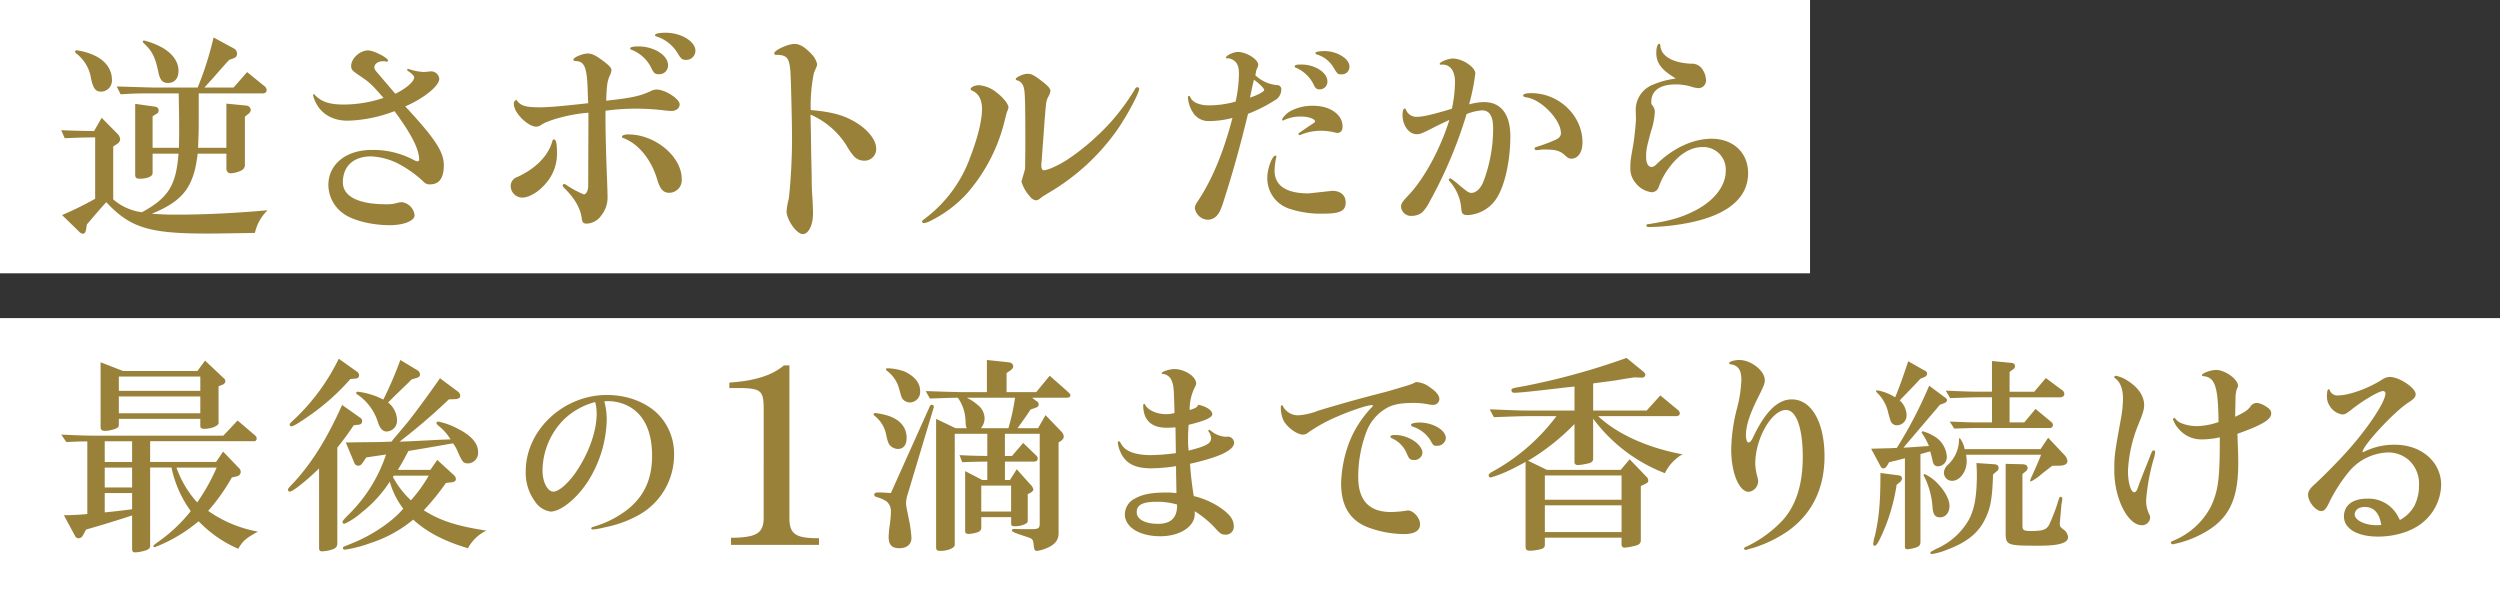
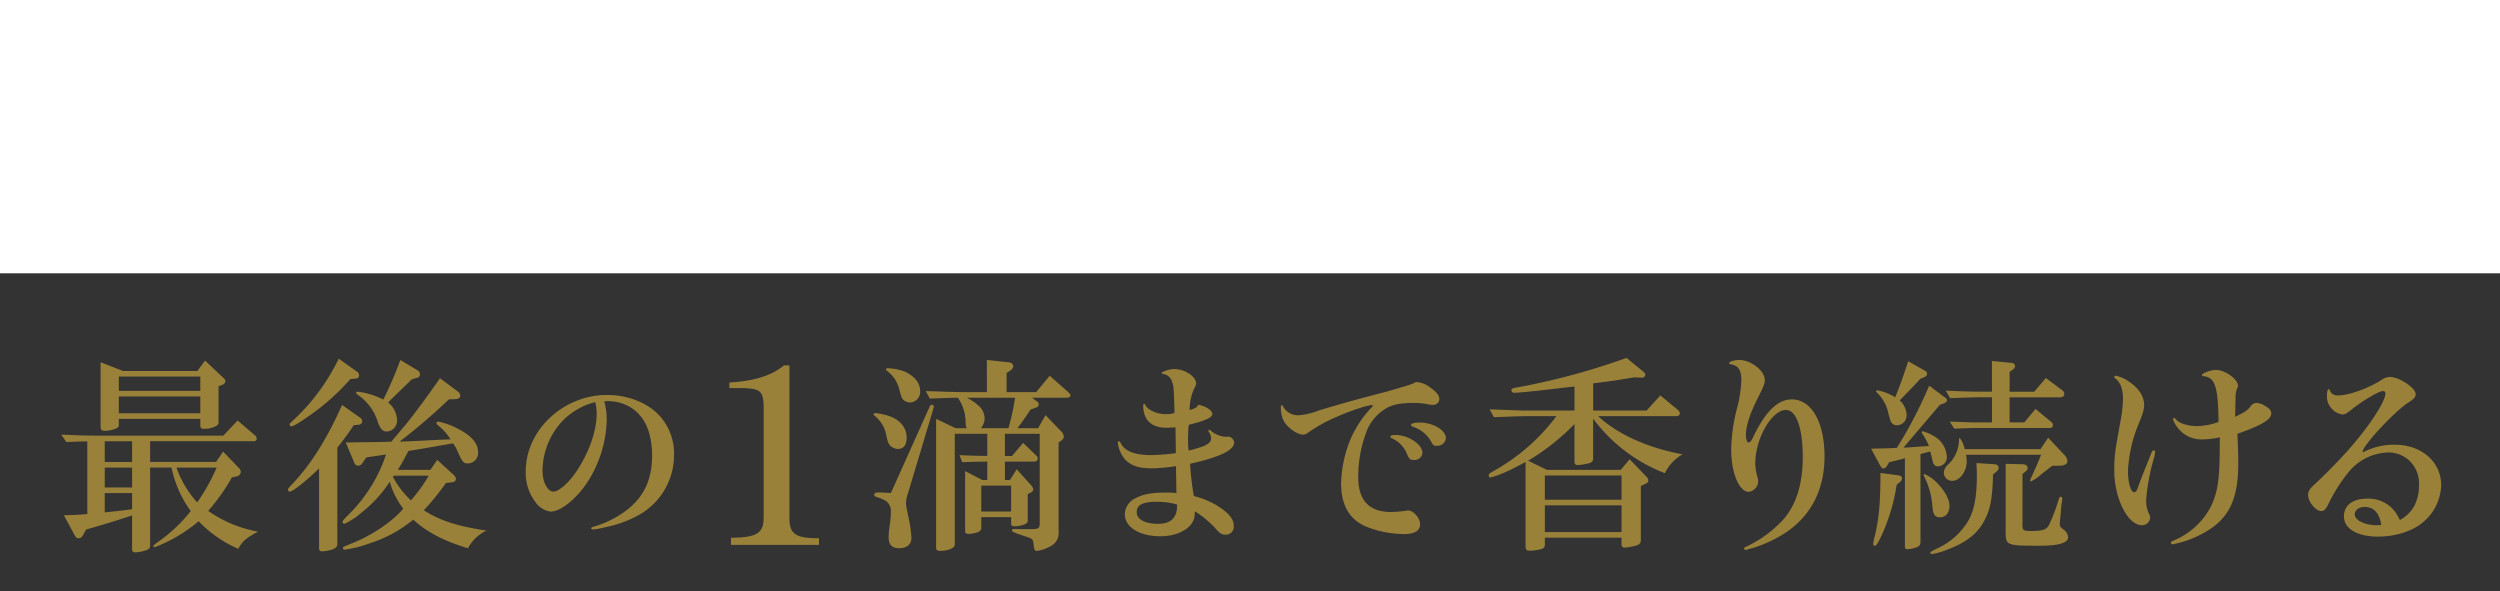
<svg xmlns="http://www.w3.org/2000/svg" width="558" height="132">
  <rect width="100%" height="100%" fill="#333333" stroke="none" />
  <defs>
    <clipPath id="a">
-       <path fill="#9a813a" d="M0 0h376.52v44.945H0z" />
-     </clipPath>
+       </clipPath>
    <clipPath id="b">
      <path fill="#9a813a" d="M0 0h531.213v43.773H0z" />
    </clipPath>
  </defs>
-   <path fill="#fff" d="M0 0h404v61H0zM0 71h558v61H0z" />
+   <path fill="#fff" d="M0 0h404v61H0zh558v61H0z" />
  <g transform="translate(13.66 7.305)" clip-path="url(#a)" fill="#9a813a">
    <path d="M.195 40.697a73.019 73.019 0 0 0 7.385-3.644v-13.7c-3.062.048-3.547.048-6.8.194L0 21.752c3.693.146 4.227.146 7.336.194l1.7-2.963 3.45 3.5a2.027 2.027 0 0 1 .679 1.311 1.314 1.314 0 0 1-.534.923l-1.021.68v11.8a12.1 12.1 0 0 0 6.413 2.866c5.877-3.204 7.627-5.972 8.161-13.066H20.4v4.324c0 .777-1.167 1.263-2.916 1.263-.728 0-.971-.243-.971-.972V15.873l4.469.632a.842.842 0 0 1 .292 1.6l-.874.535v7.047h5.877c.048-2.721.048-2.769.048-4.227 0-1.8 0-2.234-.1-7.917H20.84c-3.594 0-4.08 0-7.578.194l-.875-1.748 4.613.143c1.652.049 3.061.1 3.838.1h9.622a72.4 72.4 0 0 0 3.546-11.175l4.663 2.526a1.335 1.335 0 0 1 .583 1.068 1.053 1.053 0 0 1-.68 1.021L37.5 6.06c-.58.637-.774.827-1.5 1.652-.826.922-1.652 1.9-2.526 2.866-.195.195-.729.778-1.506 1.652h6.509l3.012-3.449 3.838 3.109a1.239 1.239 0 0 1 .535.922c0 .437-.34.729-.874.729H30.7v6.46c0 1.652-.048 3.012-.146 5.684h6.316v-9.86l4.469.437a1.043 1.043 0 0 1 .972.972 1.16 1.16 0 0 1-.535.874l-.776.631V29.33a1.365 1.365 0 0 1-.778 1.408 6.265 6.265 0 0 1-2.235.632.986.986 0 0 1-1.115-1.073v-3.3H30.46c-.874 7.481-3.256 10.542-10.25 13.408 2.331.146 3.206.195 5.587.195 6.364 0 13.067-.341 20.258-.972a10.151 10.151 0 0 0-2.818 5.051l-2.672.049c-6.46.1-6.46.1-7.918.1-13.019 0-17.2-1.264-22.59-7-.874.923-2.283 2.574-4.323 4.955l-.146.923c-.1.777-.34 1.166-.777 1.166a1.51 1.51 0 0 1-.827-.486ZM7.239 4.992c2.574 1.117 4.081 3.157 4.081 5.441a2.478 2.478 0 0 1-2.38 2.72c-1.263 0-1.8-.68-2.283-2.964A8.689 8.689 0 0 0 3.45 4.697a.611.611 0 0 1-.341-.486c0-.146.1-.291.341-.291a13.85 13.85 0 0 1 3.789 1.072M22.59 3.34c2.332 1.361 3.594 3.158 3.594 5.2 0 1.651-.874 2.672-2.38 2.672-1.166 0-1.8-.68-2.137-2.526-.632-2.966-1.267-4.423-2.817-5.929-.584-.583-.632-.631-.632-.778a.273.273 0 0 1 .291-.242 17.167 17.167 0 0 1 4.081 1.6M71.848 6.359c-1.112 0-1.944.6-1.944 1.341 0 .371.186.694.648 1.2 1.619 1.9 2.36 2.777 4.026 4.72 2.451-1.2 4.211-2.73 4.211-3.7 0-.231-.464-.74-1.249-1.295-.231-.139-.325-.232-.325-.371a.2.2 0 0 1 .186-.185.353.353 0 0 1 .185.044 12.555 12.555 0 0 0 3.238.647c.185 0 .185 0 1.295-.092a1.6 1.6 0 0 1 .416-.046 1.827 1.827 0 0 1 1.851 1.67c0 1.573-3.423 4.349-7.589 6.154 6.618 7.126 8.608 10.134 8.608 13.1q0 4.3-3.054 4.3a1.8 1.8 0 0 1-1.574-.694 25.785 25.785 0 0 0-5.738-4.026 14.952 14.952 0 0 0-5.876-1.527c-3.934 0-6.294 2.221-6.294 5.784 0 3.146 3.471 4.9 9.578 4.9a7.62 7.62 0 0 0 2.452-.278 5.107 5.107 0 0 1 1.157-.185 3.293 3.293 0 0 1 2.822 2.915c0 1.249-2.406 2.221-5.553 2.221-3.747 0-7.68-.925-9.855-2.268a7.962 7.962 0 0 1-3.841-6.663c0-4.673 3.932-7.866 9.717-7.866a19.3 19.3 0 0 1 9.393 2.268 2.263 2.263 0 0 0 .788.278.341.341 0 0 0 .37-.371c0-2.313-1.712-5.691-5.506-10.827a31.439 31.439 0 0 1-10.412 2.128c-3.331 0-5.876-1.434-7.171-4.072a6.158 6.158 0 0 1-.6-1.666.207.207 0 0 1 .139-.185.256.256 0 0 1 .231.138c1.481 1.574 3.286 2.176 6.524 2.176a28.022 28.022 0 0 0 8.838-1.481c-2.592-2.961-3.1-3.471-5.321-4.951-1.713-1.157-1.9-1.389-1.9-2.176 0-1.666 1.942-3.471 3.795-3.471 1.248 0 4.442 1.667 4.442 2.268 0 .139-.14.232-.326.232a2.566 2.566 0 0 1-.462-.093ZM110.657 26.722a10.022 10.022 0 0 1-2.239 6.617c-1.679 2.087-3.868 3.46-5.549 3.46a2.62 2.62 0 0 1-2.544-2.543 2.1 2.1 0 0 1 1.425-2.036c4.174-1.884 7.024-4.785 7.889-8.094.1-.254.153-.305.357-.305.458 0 .661.865.661 2.9m7.024-8.857c-3.511.2-8.551 1.477-10.383 2.6a2.3 2.3 0 0 1-1.221.509c-1.934 0-5.039-3.105-5.039-5.039a.917.917 0 0 1 .559-.967c.865 1.323 2.036 1.679 5.142 1.679 2.086 0 4.937-.254 10.891-.916-.05-1.119-.1-2.036-.1-2.391-.153-5.549-.662-6.873-2.6-7.025-.459 0-.611-.1-.611-.305 0-.51 2.086-1.374 3.206-1.374.916 0 1.73.407 3.206 1.476 1.629 1.221 2.087 1.73 2.087 2.239a3.177 3.177 0 0 1-.306 1.068c-.61 1.323-.763 2.239-.865 5.753 5.6-.611 7.533-1.018 9.925-2.138a3.228 3.228 0 0 1 1.323-.357c1.883 0 5.142 2.086 5.142 3.309 0 .864-.765 1.476-1.832 1.476a14.652 14.652 0 0 1-1.782-.153 54.653 54.653 0 0 0-5.752-.357 49.563 49.563 0 0 0-7.176.459c-.051 2.952.1 9.62.355 15.779.052 1.475.1 2.9.1 3.715a6.416 6.416 0 0 1-1.425 3.919 4.157 4.157 0 0 1-3.155 1.782c-.814 0-1.018-.2-1.171-1.069-.254-2.29-1.577-4.582-3.868-6.821-.255-.254-.407-.457-.407-.61a.446.446 0 0 1 .305-.357c.153 0 .356.1.865.459a20.9 20.9 0 0 0 3.563 1.882c.509 0 .966-.865.966-1.882Zm20.816 14.763a2.815 2.815 0 0 1-2.8 3.1c-1.272 0-2.035-.814-2.646-2.9-1.272-4.377-4.072-7.889-7.33-9.213-.458-.152-.559-.254-.559-.406 0-.306.559-.509 1.424-.509 6.007 0 11.91 4.938 11.91 9.925m-3.053-25.4a1.939 1.939 0 0 1-1.986 2.04c-.916 0-1.171-.2-1.781-1.476a8.213 8.213 0 0 0-4.219-3.919c-.356-.1-.458-.2-.458-.358 0-.305.611-.457 1.883-.457 3.41 0 6.566 1.985 6.566 4.174m6.108-3.206a2.036 2.036 0 0 1-2.139 2.036c-.762 0-1.016-.2-1.677-1.221a8.536 8.536 0 0 0-4.633-3.92c-.458-.152-.56-.2-.56-.406 0-.307.967-.51 2.392-.51 3.41 0 6.617 1.934 6.617 4.021M167.505 31.813c0 1.781.051 3.461.1 4.072.154 2.086.2 3.817.2 4.479 0 2.6-1.017 4.581-2.29 4.581-1.374 0-3.613-3.206-3.613-5.09a15.18 15.18 0 0 1 .508-2.85 129.6 129.6 0 0 0 .712-13.54c0-3.41-.253-13.284-.355-14.709-.255-3.156-.763-3.817-3.208-3.817-.253 0-.406-.1-.406-.357 0-.661 3.055-2.086 4.53-2.086 1.12 0 2.241.661 3.664 2.137a4.845 4.845 0 0 1 1.375 2.341c0 .357-.051.458-.712 1.985a36.505 36.505 0 0 0-.714 8.3c4.785.407 7.585 1.17 10.384 2.951 2.545 1.629 4.225 3.817 4.225 5.65a2.593 2.593 0 0 1-2.7 2.7 3.073 3.073 0 0 1-2.341-1.069 14.3 14.3 0 0 1-1.627-2.392 17.937 17.937 0 0 0-7.992-6.821l.1 4.633.053 4.174ZM210.562 19.702a38.379 38.379 0 0 1-8.4 16.186 27.577 27.577 0 0 1-8.143 6.108 4.812 4.812 0 0 1-1.476.509.393.393 0 0 1-.407-.356c0-.153.153-.306.712-.712a29.658 29.658 0 0 0 10.078-13.744c1.731-4.53 2.6-8.194 2.6-10.739 0-1.985-.764-3.41-2.188-4.021-.2-.1-.357-.2-.357-.356 0-.407.916-.865 1.883-.865a7.058 7.058 0 0 1 3.919 1.629c1.424 1.068 2.646 2.6 2.646 3.308a2.182 2.182 0 0 1-.2.713 7.168 7.168 0 0 0-.357 1.12Zm4.632 5.8c0-9.722-.051-12.369-.356-13.234a2.1 2.1 0 0 0-1.272-1.578c-.407-.1-.51-.153-.51-.356 0-.408 1.731-1.171 2.6-1.171.967 0 1.527.306 3.664 1.985.968.764 1.476 1.374 1.476 1.832a3.376 3.376 0 0 1-.457 1.272 4.416 4.416 0 0 0-.51 1.578c-.1 1.018-.254 2.443-.509 6.21-.254 3.563-.458 6.006-.458 6.363-.05.509-.1.916-.1 1.221 0 .662.2 1.069.559 1.069.916 0 3.563-1.222 5.6-2.6a52.189 52.189 0 0 0 9.518-8.348 50.04 50.04 0 0 0 5.09-6.922c.254-.509.407-.662.661-.662a.394.394 0 0 1 .408.356c0 .967-2.7 6.007-4.887 9.162a48.981 48.981 0 0 1-15.219 14c-.763.458-1.221.763-1.425.865l-.717.558a1.346 1.346 0 0 1-.764.305 2.006 2.006 0 0 1-1.374-.865 8.713 8.713 0 0 1-1.883-3.308l.814-2.85ZM266.526 9.487a8.051 8.051 0 0 0 4.789 2.2.937.937 0 0 1 1.011 1.052 2.749 2.749 0 0 1-1.494 2.373 33.822 33.822 0 0 1-5.933 2.989c-1.715 7.077-3.429 13.229-5.275 18.943-.7 2.286-1.1 3.165-1.714 3.823a2.841 2.841 0 0 1-1.978.88 3.064 3.064 0 0 1-2.9-2.594c0-.484.177-.835.791-1.758 3.165-4.835 5.626-10.812 7.6-18.372a21.478 21.478 0 0 1-5.231.7 4.083 4.083 0 0 1-3.384-1.626 6.955 6.955 0 0 1-1.319-3.648c0-.219.088-.352.219-.352.176 0 .176.044.44.528.44.922 2.065 1.582 3.868 1.582a22.047 22.047 0 0 0 6.109-.835 29.719 29.719 0 0 0 .748-6.242c0-1.582-.4-2.505-1.276-3.032a3.336 3.336 0 0 0-1.1-.4h-.087a.268.268 0 0 1-.177.044c-.131 0-.263-.088-.263-.176 0-.484 1.67-1.275 2.681-1.275 1.891 0 4.527 1.67 4.527 2.857a2.209 2.209 0 0 1-.264.835c-.087.176-.131.352-.175.4l-.088.527-.087.44Zm-.66 2.505-.527 2.5c1.715-.571 3.165-1.362 3.165-1.714s-1.056-1.406-2.286-2.286Zm17.844 23.294c1.846 0 2.989 1.011 2.989 2.594 0 1.89-1.231 2.505-4.967 2.505a22.284 22.284 0 0 1-7.735-1.143 7.132 7.132 0 0 1-4.791-6.988c0-1.89 1.1-4.835 1.8-4.835a.246.246 0 0 1 .219.263.472.472 0 0 1-.045.22 14.822 14.822 0 0 0-.352 2.857c0 3.384 2.594 5.1 7.6 5.1Zm-10.856-15.735a.162.162 0 0 1-.128.045c-.087 0-.219-.088-.219-.176 0-.352.835-1.275 1.626-1.8a10.355 10.355 0 0 1 5.318-1.319c3.78 0 6.549 1.978 6.549 4.615 0 .967-.44 1.451-1.23 1.451a7.374 7.374 0 0 1-.791-.176 12.527 12.527 0 0 0-2.725-.308 11.216 11.216 0 0 0-4.308.791c-.439.175-.483.175-.527.175a.284.284 0 0 1-.263-.219c0-.131.088-.263.352-.4.045-.044.659-.44 1.846-1.275 1.494-.967 1.494-.967 1.494-1.187 0-.527-1.494-1.055-2.989-1.055a8.594 8.594 0 0 0-4 .835m9.758-8.7a1.712 1.712 0 0 1-1.715 1.8c-.659 0-.967-.22-1.318-1.012a7.948 7.948 0 0 0-3.78-3.736c-.4-.132-.484-.219-.484-.4 0-.308.4-.4 1.538-.4 2.989 0 5.758 1.8 5.758 3.736m4.922-3.3a1.673 1.673 0 0 1-1.714 1.758c-.88 0-.923 0-1.846-1.538a6.531 6.531 0 0 0-3.56-2.857c-.352-.088-.484-.219-.484-.4 0-.219.792-.4 2.066-.4 2.769 0 5.538 1.715 5.538 3.429M307.903 7.145c-.093 0-.231-.092-.231-.185 0-.416 1.9-1.2 2.915-1.2 2.176 0 5.044 1.9 5.044 3.331a46.962 46.962 0 0 1-1.388 6.9 13.21 13.21 0 0 1 3.331-.51c3.795 0 5.876 2.731 5.876 7.635 0 5.46-1.249 11.105-3.1 13.882a8.121 8.121 0 0 1-6.386 3.7c-1.111 0-1.389-.278-1.481-1.574a10.328 10.328 0 0 0-2.314-5.645c-.37-.416-.463-.556-.463-.694s.185-.278.323-.278.139 0 1.342.925c2.5 2.129 2.777 2.314 3.424 2.314.972 0 2.036-.972 2.637-2.5a33.434 33.434 0 0 0 2.175-11.8c0-2.822-.786-4.118-2.5-4.118a11.11 11.11 0 0 0-3.425.833 99.722 99.722 0 0 1-8.236 19.526 9.612 9.612 0 0 1-1.666 2.406 3.759 3.759 0 0 1-2.314.787 2.214 2.214 0 0 1-2.406-2.036c0-.694.231-1.064 1.62-2.544 3.516-3.655 7.171-10.412 9.161-16.843-2.452 1.157-2.73 1.3-4.627 2.268-1.573.787-1.99.925-2.684.925-1.712 0-3.146-1.943-3.146-4.3 0-.787.185-1.434.463-1.434.138 0 .231.092.323.323a2.494 2.494 0 0 0 2.5 1.527c1.3 0 3.609-.555 7.728-1.8a28.977 28.977 0 0 0 .694-6.061c0-2.36-1.065-3.794-2.776-3.794a.916.916 0 0 0-.324.046Zm22.256 18.972c-.417.046-.74.093-.926.093a.365.365 0 0 1-.37-.371c0-.185.138-.277.463-.37a36.013 36.013 0 0 0 4.211-1.574c.832-.37 1.2-.833 1.2-1.481 0-3.008-4.488-7.635-7.821-8-.416-.093-.6-.186-.6-.417 0-.323.6-.509 1.85-.509 6.154 0 11.383 5.044 11.383 10.967 0 2.221-.972 3.655-2.5 3.655-.463 0-.693-.138-1.249-.6-1.2-1.157-2.128-1.434-4.581-1.434a5.938 5.938 0 0 0-1.064.046M360.372 10.199c-3.146-1.851-4.349-3.424-4.349-5.692 0-1.157.277-2.036.647-2.036.185 0 .23.093.277.6.279 2.221 2.823 3.655 6.8 3.84a2.811 2.811 0 0 1 2.407 1.018 4.638 4.638 0 0 1 .971 2.684 1.7 1.7 0 0 1-1.619 1.758 6.6 6.6 0 0 1-1.943-.416 12.431 12.431 0 0 0-3.239-.416c-3.47 0-5.414 1.388-5.414 3.887a1 1 0 0 0 .231.786 2.174 2.174 0 0 1 .556 1.435 16.024 16.024 0 0 1-.88 4.442c-.925 3.471-1.065 4.072-1.065 5.506 0 1.527.417 2.36 1.249 2.36.324 0 .6-.138 1.065-.6 3.748-3.655 8.19-5.692 12.308-5.692 4.812 0 8.144 3.1 8.144 7.681 0 5.46-4.442 9.254-12.909 11.013a49.127 49.127 0 0 1-9.162 1.018c-.417 0-.648-.139-.648-.371 0-.185.185-.277.741-.323 4.581-.74 6.755-1.342 9.624-2.73 4.581-2.175 7.357-5.645 7.357-9.069a5.01 5.01 0 0 0-5.09-5.368c-2.777 0-5.322 1.574-7.589 4.674a16.1 16.1 0 0 0-2.314 4.349 1.644 1.644 0 0 1-1.527 1.065 5.377 5.377 0 0 1-3.608-2.083 4.886 4.886 0 0 1-1.157-3.331c0-1.527 0-1.527.694-5.46.185-1.065.556-4.72.556-5.507l-.046-1.8a5.988 5.988 0 0 1 3.98-5.876 17.929 17.929 0 0 1 4.164-1.2Z" />
  </g>
  <g transform="translate(13.66 79.885)" clip-path="url(#b)" fill="#9a813a">
    <path d="M0 17.12c3.933.186 5.692.231 8 .231h28.184l3.193-3.378 3.841 3.286a.951.951 0 0 1 .416.739.569.569 0 0 1-.509.6H19.85v4.627h14.715l1.574-2.314 3.517 3.656a1.21 1.21 0 0 1 .416.879 1.024 1.024 0 0 1-.833.972l-1.157.278a43.9 43.9 0 0 1-5.275 7.45 28 28 0 0 0 11.106 4.627c-2.777 1.527-3.379 2.082-4.4 3.84a27.374 27.374 0 0 1-8.839-6.154 34.587 34.587 0 0 1-9.3 5.6.708.708 0 0 0-.324.138.347.347 0 0 1-.185.046c-.093 0-.278-.093-.278-.185-.046-.186-.046-.186.879-.88a34.557 34.557 0 0 0 7.45-6.987 25.437 25.437 0 0 1-4.3-9.717H19.85v17.448c0 .509-.278.787-.925 1.018a8.532 8.532 0 0 1-2.406.463c-.509 0-.694-.185-.694-.787v-7.449a271.203 271.203 0 0 1-10.272 3.146l-.788 1.434a1.046 1.046 0 0 1-.878.509.856.856 0 0 1-.788-.509L.6 35.12c2.268-.046 3.287-.093 5.229-.278v-16.2c-2.036 0-2.36.046-4.673.138Zm12.864-2.129c0 .417-.232.648-.926.88a7.216 7.216 0 0 1-2.128.416c-.74 0-1.018-.231-1.018-.925V.972l5 1.943H30.4L32.113.601l4.117 3.887a.95.95 0 0 1 .417.74.953.953 0 0 1-.6.74l-.927.373v8.19c0 .647-1.619 1.3-3.193 1.3-.647 0-.879-.186-.879-.74v-1.487H12.864Zm2.961 3.61H9.717v4.628h6.109Zm0 5.876H9.717v4.442h6.109Zm-6.109 10c1.944-.186 2.777-.279 6.109-.695v-3.613H9.717ZM31.049 4.164H12.864v3.193h18.185Zm0 4.442H12.864v3.748h18.185Zm-5.322 15.872a22.863 22.863 0 0 0 4.627 7.774 43.669 43.669 0 0 0 4.346-7.774ZM57.557 24.663c-2.729 2.684-5.876 5.182-6.524 5.182a.414.414 0 0 1-.416-.416c0-.277.185-.463 1.342-1.666 4.071-4.442 7.449-9.9 10.735-17.26l4.072 2.869a.888.888 0 0 1 .416.74.767.767 0 0 1-.74.786l-1.157.139c-1.2 1.8-1.943 2.822-3.655 5v21.377c0 .694-.324 1.064-1.111 1.341a7.9 7.9 0 0 1-2.313.416c-.463 0-.648-.185-.648-.787ZM64.545 4.72a50.4 50.4 0 0 1-8.976 8.051c-2.453 1.712-3.748 2.5-4.165 2.5a.414.414 0 0 1-.416-.416c0-.186 0-.186 1.481-1.574A46.6 46.6 0 0 0 61.953.182l4.165 2.961a.969.969 0 0 1 .37.74c0 .463-.324.74-.879.74Zm21.332 23.183a53.476 53.476 0 0 1-4.952 6.108c3.656 2.313 7.312 3.516 13.975 4.534a9.2 9.2 0 0 0-4.118 3.937c-5.275-1.574-9.116-3.562-12.216-6.386a28.74 28.74 0 0 1-9.532 5.225 28.461 28.461 0 0 1-5.692 1.481c-.324 0-.463-.138-.463-.37s0-.232 2.082-1.065c4.489-1.8 9.117-4.951 11.383-7.728a17.821 17.821 0 0 1-3.01-6.014 27.753 27.753 0 0 1-6.246 6.848 15.432 15.432 0 0 1-3.841 2.544.423.423 0 0 1-.463-.37c0-.231.231-.509 1.019-1.341a33.7 33.7 0 0 0 8.7-13.744c-2.221.324-2.545.371-4.4.648l-.926 1.341a1.07 1.07 0 0 1-.925.509.917.917 0 0 1-.832-.647l-1.9-4.535 2.637-.046 4.4-.046c.417 0 1.574-.046 3.147-.093.277-.324.694-.88.879-1.065l2.641-3.146c1.481-1.8 5.738-7.589 7.311-9.949l3.979 2.961a1.25 1.25 0 0 1 .556.926c0 .509-.372.74-1.2.787l-1.341.046a131.784 131.784 0 0 1-11.013 9.439c1.2-.046 2.267-.093 2.544-.093l6.294-.323 2.54-.094a11.044 11.044 0 0 0-2.592-2.961c-.37-.324-.555-.509-.555-.647a.4.4 0 0 1 .37-.371 16.047 16.047 0 0 1 4.442 1.62c2.961 1.481 4.489 3.239 4.489 5.183a2.339 2.339 0 0 1-2.221 2.544c-1.065 0-1.3-.277-2.406-2.822a7.461 7.461 0 0 0-.972-1.666c-4.673.832-7.728 1.341-9.948 1.711-1.065 1.99-1.2 2.314-2.36 4.211h7.264l1.529-2.218 3.748 3.425a1.2 1.2 0 0 1 .416.832c0 .416-.323.695-.925.74Zm-7.683-23.09c-.832.879-.971.972-2.544 2.5-1.249 1.2-1.713 1.666-2.684 2.638a5.187 5.187 0 0 1 1.99 3.933 2.408 2.408 0 0 1-2.313 2.544c-.833 0-1.389-.555-1.9-1.9a11.569 11.569 0 0 0-4.673-6.386.341.341 0 0 1-.231-.278.316.316 0 0 1 .323-.324A16.892 16.892 0 0 1 71.9 9.298 84 84 0 0 0 75.696.463l3.838 2.314a1.173 1.173 0 0 1 .555.879c0 .417-.232.694-.833.833Zm-4.16 21.747a20.283 20.283 0 0 0 4.025 5.229 33.166 33.166 0 0 0 3.975-5.507h-7.772ZM121.76 13.979a26.8 26.8 0 0 1-4.164 13.534c-2.457 3.831-6.08 6.788-8.371 6.788a5.031 5.031 0 0 1-3.5-2.29 10.789 10.789 0 0 1-2.041-6.705c0-9.161 8.371-17.033 18.116-17.033 4.664 0 9.037 1.707 11.7 4.582a12.562 12.562 0 0 1 3.29 8.787 15.34 15.34 0 0 1-7.7 13.327 25.629 25.629 0 0 1-7.7 2.831 18 18 0 0 1-2.665.5c-.25 0-.417-.083-.417-.25 0-.209.126-.25.791-.458a22.372 22.372 0 0 0 7.455-3.873c3.623-2.957 5.33-6.746 5.33-11.869 0-5.581-1.873-9.371-5.5-11.2a9.981 9.981 0 0 0-4.289-1c-.126 0-.416 0-.875.041a15.915 15.915 0 0 1 .542 4.29m-9.412-.375a16.311 16.311 0 0 0-4.914 11.619c0 2.457 1.125 4.622 2.415 4.622s3.664-2.166 5.414-4.915c2.665-4.123 4.248-8.745 4.248-12.451a10.059 10.059 0 0 0-.25-2.332 2.62 2.62 0 0 1-.084-.291 15.739 15.739 0 0 0-6.83 3.748M149.503 40.136h.852c5.107-.159 6.49-1.17 6.437-4.735V12.155c.053-4.735-.372-5.267-4.789-5.427h-2.872V5.504c5.693-.372 9.524-1.6 12.184-3.831h1.223v34.263c.054 3.3 1.384 4.257 6.013 4.31h.586v1.49h-19.634ZM184.862 13.003c2.452.88 3.841 2.592 3.841 4.813 0 1.619-.695 2.5-1.943 2.5a2.374 2.374 0 0 1-1.388-.464c-.6-.416-.833-.832-1.2-2.5a7.08 7.08 0 0 0-2.637-4.442c-.139-.139-.231-.232-.231-.324 0-.138.185-.278.463-.278a16.125 16.125 0 0 1 3.1.694m8.976-2.128a.532.532 0 0 1 .51-.416.427.427 0 0 1 .416.463c0 .138 0 .185-.046.231l-5.738 19.11a7.473 7.473 0 0 0-.416 2.083c0 .555 0 .555.647 3.747a26.564 26.564 0 0 1 .556 4.118c0 1.389-1.018 2.268-2.685 2.268-1.711 0-2.406-.74-2.406-2.638a25.3 25.3 0 0 1 .323-3.008c.093-.925.186-1.8.186-2.5a2.857 2.857 0 0 0-.977-2.311 7.586 7.586 0 0 0-2.083-.925c-.555-.185-.647-.278-.647-.509 0-.463.231-.556 1.2-.556.463 0 .463 0 2.5.139Zm-5.556-7.819c2.22 1.065 3.424 2.545 3.424 4.3a2.355 2.355 0 0 1-2.222 2.592 2.234 2.234 0 0 1-1.573-.647c-.324-.371-.324-.371-.972-2.685a7.252 7.252 0 0 0-2.592-3.7c-.185-.138-.277-.277-.277-.37 0-.139.138-.231.416-.231a12 12 0 0 1 3.795.74m8.884 4.488c1.712.046 3.238.093 3.794.093h5.649V.463l4.812.51c.648.046 1.065.416 1.065.925 0 .323-.231.647-.787 1.017l-.694.464v4.256h6.617l3.007-3.655 3.88 3.424c.6.556.74.694.74.972 0 .324-.324.509-.833.509h-7.727l.971.74a.859.859 0 0 1 .51.74c0 .416-.185.6-.88.833l-.924.323c-.926 1.389-1.435 2.129-2.916 4.164h4.582l1.666-2.915 3.516 3.655a1.8 1.8 0 0 1 .555 1.111c0 .416-.231.74-.74 1.064l-.416.279v20.268c0 1.481-.787 2.5-2.5 3.239a7.951 7.951 0 0 1-2.36.694c-.464 0-.6-.324-.695-1.249-.092-1.2-.231-1.434-1.157-1.758-3.1-1.018-3.7-1.249-3.7-1.573 0-.231.185-.324.6-.324l1.667.046h1.99c1.666 0 1.943-.185 1.943-1.3V16.936h-7.773v4.951h1.581l2.5-2.915 2.777 2.684c.372.324.464.509.464.787 0 .463-.279.694-.787.694h-6.524v4.118h1.11l1.526-2.406 3.1 3.471a2.022 2.022 0 0 1 .6 1.018c0 .278-.231.509-.6.74l-.648.323v6.062c0 .556-1.435 1.11-2.916 1.11-.555 0-.786-.138-.786-.555v-1.48h-6.663v2.36c0 .463-.231.787-.832 1.018a7.219 7.219 0 0 1-1.991.37c-.508 0-.786-.185-.786-.647V25.265l3.84 1.99h1.11v-4.118c-2.637.046-3.007.046-5.6.139l-.6-1.574c2.961.139 3.378.139 6.2.185v-4.951h-7.264v24.8c0 .694-1.574 1.341-3.193 1.341-.74 0-.972-.185-.972-.787V13.605l4.349 2.082h2.5c-.231-.508-.231-.508-.278-1.619a9.5 9.5 0 0 0-1.716-5.183c-2.73.046-3.194.093-6.248.185l-.924-1.666Zm4.95 1.342a11.563 11.563 0 0 1 2.915 2.036 3.781 3.781 0 0 1 1.065 2.544 3.341 3.341 0 0 1-.833 2.221h6.154a50.942 50.942 0 0 0 1.481-6.8Zm9.9 19.619h-6.663v5.784h6.663ZM248.711 15.499c-1.275.087-1.583.087-2.022.087-3.384 0-5.187-1.758-5.187-5.01 0-.176.088-.308.219-.308a.226.226 0 0 1 .221.176c.527 1.187 2.592 2.11 4.614 2.11a6.2 6.2 0 0 0 1.933-.264c-.131-5.23-.175-6.065-.527-6.9a2.416 2.416 0 0 0-1.933-1.8c-.264 0-.4-.044-.4-.176 0-.352 1.758-.923 2.813-.923 2.329 0 4.879 1.67 4.879 3.209a1.968 1.968 0 0 1-.308.879 11.008 11.008 0 0 0-1.143 5.054c1.319-.4 1.67-.615 1.933-1.187 1.846.4 3.121 1.275 3.121 2.11 0 .747-1.625 1.494-5.274 2.373a37.037 37.037 0 0 0-.133 3.34 16.661 16.661 0 0 0 .133 2.417c4-1.01 5.01-1.582 5.01-2.812a2.774 2.774 0 0 0-.44-1.275.524.524 0 0 1-.176-.352.28.28 0 0 1 .219-.219c.044 0 .044 0 .835.615a5.841 5.841 0 0 0 2.813.967l.572-.044a1.453 1.453 0 0 1 1.318 1.319c0 1.714-3.208 3.252-9.844 4.746a72.2 72.2 0 0 0 .835 7.208 17.972 17.972 0 0 1 6.241 2.813c1.845 1.319 2.68 2.505 2.68 3.824a1.769 1.769 0 0 1-1.845 1.978c-.748 0-1.143-.219-1.89-1.011a22.129 22.129 0 0 0-4.967-4.219v.615c0 2.813-3.34 4.967-7.649 4.967-4.7 0-7.955-2.022-7.955-4.922a4.013 4.013 0 0 1 2.286-3.517c1.8-.966 3.648-1.318 7.076-1.318a14.776 14.776 0 0 1 2.154.132l-.044-2.637c-.044-1.934-.044-2.11-.044-3.385a38.253 38.253 0 0 1-5.538.484c-2.946 0-4.791-.7-6.022-2.2a7.362 7.362 0 0 1-1.406-3.252c0-.177 0-.308-.044-.352v-.045c0-.087.131-.176.219-.176.219 0 .219.045.571.616.88 1.626 3.164 2.462 6.637 2.462a47.1 47.1 0 0 0 5.538-.44Zm.352 17.229a15.721 15.721 0 0 0-4.572-.616c-3.12 0-4.439.7-4.439 2.329 0 1.583 1.847 2.593 4.791 2.593 2.813 0 4.22-1.362 4.22-4.042ZM305.63 6.664c1.319.879 1.978 1.758 1.978 2.549a1.366 1.366 0 0 1-1.407 1.275 6.658 6.658 0 0 1-.879-.088 16.823 16.823 0 0 0-3.3-.352c-2.813 0-4.395.263-5.845.967a10.222 10.222 0 0 0-4.922 5.67 28.456 28.456 0 0 0-1.758 9.889c0 5.23 2.418 7.823 7.34 7.823a26.439 26.439 0 0 0 3.473-.308.555.555 0 0 1 .263-.044c1.23 0 2.725 1.67 2.725 3.076 0 1.451-1.23 2.2-3.6 2.2a23.457 23.457 0 0 1-8-1.494c-4.044-1.538-6.022-4.79-6.022-9.8a27.9 27.9 0 0 1 1.8-9.142 23.856 23.856 0 0 1 4.878-7.691 2.233 2.233 0 0 0 .441-.527c0-.088-.133-.132-.221-.132-1.055 0-4.7 1.23-7.735 2.549a35.371 35.371 0 0 0-6.549 3.6 1.772 1.772 0 0 1-1.1.439c-1.407 0-3.693-1.714-4.439-3.3a7.133 7.133 0 0 1-.527-2.9c0-.219.087-.352.219-.352.176 0 .176.044.4.484a3.818 3.818 0 0 0 3.253 1.758 14.98 14.98 0 0 0 4.527-1.055c5.1-1.538 9.318-2.725 15.031-4.175 5.582-1.626 5.758-1.67 6.724-2.2a5.6 5.6 0 0 1 3.253 1.275m-1.8 14.591a1.792 1.792 0 0 1-1.846 1.538c-.923 0-1.142-.219-1.669-1.494a6.377 6.377 0 0 0-3.385-3.384c-.132-.088-.263-.176-.263-.308 0-.263.394-.4 1.055-.4 2.944 0 6.109 2.065 6.109 4.043m5.231-3.34a1.915 1.915 0 0 1-2.023 1.714c-.7 0-.79-.044-1.406-1.187a7.238 7.238 0 0 0-3.955-3.076c-.22-.088-.4-.264-.4-.4 0-.308.747-.528 1.934-.528 2.988 0 5.845 1.714 5.845 3.472M326.847 23.229c-2.684 1.434-3.331 1.758-4.72 2.36a22.417 22.417 0 0 1-3.1 1.11.455.455 0 0 1-.417-.462c0-.324.279-.556 1.065-.973A44.553 44.553 0 0 0 333.741 13h-5.784c-1.759 0-2.037 0-8.19.231l-.926-1.758c6.987.277 7.034.277 9.117.277h9.809V6.386l-2.128.231c-7.033.833-10.087 1.157-11.29 1.157-.416 0-.647-.186-.647-.556 0-.417 0-.417 3.1-.972A155.4 155.4 0 0 0 349.381 0l3.795 3.1a1.173 1.173 0 0 1 .416.648.736.736 0 0 1-.6.647h-.232l-1.666-.046c-.879.139-1.527.231-1.527.231l-2.777.464c-1.295.185-1.758.231-4.857.647v6.061h11.938l3.053-3.378 3.98 3.286a1.042 1.042 0 0 1 .37.694c0 .416-.324.647-.832.647h-17.401c4.3 4.026 11.059 7.079 18.833 8.515a9.828 9.828 0 0 0-3.933 4.211 36.008 36.008 0 0 1-16.01-12.17v8.977c0 .463-.324.832-.926.972a14.3 14.3 0 0 1-2.452.416c-.51 0-.788-.231-.788-.694v-8.467a50.288 50.288 0 0 1-10.365 8.19l4.211 2.036h16.473l1.991-2.36 3.7 3.841a1.263 1.263 0 0 1 .463.879c0 .371-.138.509-.786.832l-.88.417v12.123c0 .556-.278.88-.879 1.111a14.087 14.087 0 0 1-2.637.509.658.658 0 0 1-.788-.74v-1.481h-17.117v1.62c0 .462-.231.74-.788.925a10.883 10.883 0 0 1-2.544.37c-.74 0-.972-.231-.972-.972Zm21.423 3.008h-17.12v5.414h17.12Zm-17.119 12.632h17.12V32.9h-17.12ZM378.113 23.555a12.2 12.2 0 0 0 .463 2.961 3.918 3.918 0 0 1 .185 1.064 2.432 2.432 0 0 1-2.082 2.314c-2.176 0-3.934-4.211-3.934-9.485a38.82 38.82 0 0 1 1.25-8.977 28.883 28.883 0 0 0 1.018-6.524c0-2.175-.695-3.239-2.36-3.471-.278-.046-.37-.138-.37-.278 0-.324 1.157-.694 2.267-.694 2.637 0 5.692 2.406 5.692 4.489 0 .787-.185 1.249-1.666 4.211-1.712 3.424-2.545 6.061-2.545 8.051 0 .879.232 1.666.556 1.666s.647-.324.972-1.018c2.73-5.83 5.552-8.607 8.7-8.607 4.4 0 7.312 5.091 7.312 12.725 0 7.219-2.823 12.91-8.282 16.751a28.913 28.913 0 0 1-7.728 3.7 10.271 10.271 0 0 0-1.018.278 1.8 1.8 0 0 1-.6.138.309.309 0 0 1-.323-.277c0-.232.046-.232.74-.556a26.8 26.8 0 0 0 7.913-5.83c2.961-3.286 4.442-8.006 4.442-14.067 0-6.478-1.434-10.5-3.748-10.5-3.193 0-6.848 6.385-6.848 11.938M414.987 41.09c0 .74-.323 1.065-1.388 1.342a7.721 7.721 0 0 1-1.527.277c-.416 0-.555-.185-.555-.6V22.396l-1.942.509-1.575.371-.463.786c-.277.416-.508.6-.879.6-.231 0-.371-.139-.647-.6l-2.036-3.794 3.424-.093c.926 0 1.065-.046 2.314-.093a96.732 96.732 0 0 0 7.218-13.881l3.47 2.591c.371.231.509.417.509.648 0 .277-.231.509-.694.694l-.88.323-.786.926c-2.915 3.424-5.367 6.293-7.357 8.653 1.9-.093 2.082-.139 5.691-.371a16.435 16.435 0 0 0-1.434-2.684c-.185-.231-.185-.278-.185-.37a.219.219 0 0 1 .232-.232 8.69 8.69 0 0 1 2.22.926 5.644 5.644 0 0 1 3.146 4.673 2.031 2.031 0 0 1-1.943 2.221c-.694 0-1.065-.371-1.249-1.342-.231-1.018-.277-1.157-.508-1.99l-2.176.6Zm-5.32-12.771a41.966 41.966 0 0 1-3.332 11.244c-.832 1.8-1.2 2.36-1.573 2.36-.231 0-.324-.139-.324-.417a10.635 10.635 0 0 1 .416-1.943c.926-4.118 1.2-7.5 1.2-13.881l3.888.509c.6.046.925.278.925.74a1.185 1.185 0 0 1-.509.832Zm5.275-23.645c-.508.556-1.249 1.388-2.267 2.406-.787.833-1.574 1.62-2.314 2.407a4.607 4.607 0 0 1 1.527 3.238 2.192 2.192 0 0 1-2.082 2.314 1.48 1.48 0 0 1-1.481-.972 20.514 20.514 0 0 1-.6-2.129 8.854 8.854 0 0 0-2.458-4.206c-.139-.186-.232-.278-.186-.324 0-.093 0-.093.094-.138l.092-.046.046.046h.231a11.158 11.158 0 0 1 3.794 1.526c.88-2.082 1.8-4.673 2.915-8.051l3.748 2.128a.676.676 0 0 1 .463.648.809.809 0 0 1-.463.694Zm3.888 23.367c1.619 1.666 2.637 3.563 2.637 5 0 1.527-.88 2.544-2.129 2.544-1.065 0-1.526-.6-1.666-2.267a17.618 17.618 0 0 0-1.85-6.848.782.782 0 0 1-.138-.324c0-.093.092-.231.185-.231a8.931 8.931 0 0 1 2.961 2.128m12.354-2.036c-.138 5.368-.6 7.774-1.9 10.227-1.527 3.007-4.164 5.043-8.468 6.617a14.126 14.126 0 0 1-3.285.925c-.185 0-.37-.138-.324-.278 0-.185 0-.185 1.3-.879a15.451 15.451 0 0 0 7.218-6.386c1.3-2.36 1.851-5.322 1.851-10.319 0-.74-.046-1.3-.092-2.452l4.071.277c.556.046.88.324.88.833a.878.878 0 0 1-.37.694Zm-6.015-4.4a10.385 10.385 0 0 1 .138 1.481c0 2.268-1.527 4.349-3.239 4.349a1.808 1.808 0 0 1-1.85-1.758 2.432 2.432 0 0 1 .925-1.851 7.765 7.765 0 0 0 2.452-5.691c0-.139.046-.232.185-.232a5.694 5.694 0 0 1 1.065 2.452h16.935l1.712-2.544 3.655 3.887a2.282 2.282 0 0 1 .647 1.295c0 .695-.647 1.065-1.9 1.065h-1.434c-.463.324-.786.556-.88.648l-1.433 1.11a11.148 11.148 0 0 1-2.5 1.758.2.2 0 0 1-.185-.185 6.947 6.947 0 0 1 .463-1.157l.833-1.851c.37-.879.693-1.574 1.156-2.777Zm-4.535-14.3c4.164.186 5.876.231 8 .231h2.314V.694l4.35.417c.508.046.786.277.786.74a.817.817 0 0 1-.416.694l-.786.6v4.4h5.506l2.591-3.053 3.656 2.73a1.021 1.021 0 0 1 .463.787c0 .509-.371.786-1.018.786h-11.2v5.6h3.287l2.5-3.008 3.471 2.869a.879.879 0 0 1 .416.694.669.669 0 0 1-.74.694h-16.1c-1.249 0-2.36.046-5.183.139l-1.017-1.574 3.563.139c1.157.046 2.175.046 2.638.046h3.238V8.792h-2.314c-1.481 0-1.666 0-7.032.185Zm17.119 30.125c0 1.018.278 1.2 1.9 1.2 2.637 0 3.471-.278 4.072-1.434a40.046 40.046 0 0 0 2.128-5.645c.138-.417.231-.556.416-.556a.378.378 0 0 1 .371.417 7.715 7.715 0 0 1-.186 1.295c-.231 2.777-.37 4.164-.37 4.257 0 .6.092.786.833 1.341a2.288 2.288 0 0 1 1.017 1.712c0 1.3-2.082 1.9-6.432 1.9-7.311 0-7.5-.093-7.5-3.054v-15.22l3.841.092c.693.046 1.064.324 1.064.88a1.021 1.021 0 0 1-.463.74l-.694.556ZM461.3 5.137c2.314 1.481 3.609 3.378 3.609 5.367 0 .925-.185 1.666-1.2 4.164a30.969 30.969 0 0 0-2.407 10.6c0 2.545.647 4.72 1.389 4.72.323 0 .555-.278.786-.926.51-1.481 1.388-3.7 1.991-5.183.462-1.11.739-1.9.878-2.221.279-.786.464-1.017.695-1.017s.324.138.324.37a6.3 6.3 0 0 1-.278 1.388 45.139 45.139 0 0 0-1.712 9.117 6.725 6.725 0 0 0 .74 3.516 1.42 1.42 0 0 1 .139.6 1.8 1.8 0 0 1-1.85 1.712c-3.147 0-6.154-5.969-6.154-12.216 0-3.331.092-3.933 1.527-11.8a27.7 27.7 0 0 0 .416-4.118c0-2.267-.555-3.747-1.712-4.627-.139-.093-.231-.185-.231-.324a.309.309 0 0 1 .323-.277 7.493 7.493 0 0 1 2.73 1.157m27.254 5.83a1.759 1.759 0 0 1 1.527-.925 4.2 4.2 0 0 1 1.851.694c.971.555 1.342 1.018 1.342 1.666 0 1.342-2.037 2.591-7.544 4.535.14 3.84.186 4.951.186 6.57 0 8.653-2.359 13-8.838 16.149a23.133 23.133 0 0 1-5.784 1.943.446.446 0 0 1-.417-.37c0-.185 0-.185.925-.6a16.434 16.434 0 0 0 8.051-7.542c1.621-3.563 1.944-6.061 1.944-15.363a18.618 18.618 0 0 1-4.072.464 6.574 6.574 0 0 1-5-2.221 6.565 6.565 0 0 1-1.388-2.268.3.3 0 0 1 .277-.278c.139 0 .139 0 .556.463.648.74 2.684 1.342 4.488 1.342a15.046 15.046 0 0 0 4.859-.925c-.092-7.913-.787-10-3.379-10.227-.185 0-.323-.092-.323-.231 0-.416 1.943-1.157 3.146-1.157 2.036 0 4.906 2.082 4.906 3.562 0 .139-.047.231-.232.6a6.327 6.327 0 0 0-.324 2.128c-.046 1.758-.046 3.1-.092 4.164 2.129-1.017 2.684-1.388 3.331-2.175M525.198 33.082a10.1 10.1 0 0 0 1.064-4.673 7.116 7.116 0 0 0-2.221-5.553 6.994 6.994 0 0 0-4.489-1.758 11.836 11.836 0 0 0-8.93 4.3 35.056 35.056 0 0 0-4.442 6.941c-.648 1.388-1.111 1.85-1.712 1.85-1.249 0-2.961-2.082-2.961-3.609 0-.787.323-1.3 1.3-2.221 1.989-1.8 5.413-5.275 7.4-7.5 4.627-5.136 8.559-11.059 8.559-12.909a.525.525 0 0 0-.509-.556c-.925 0-4.4 2.036-7.033 4.119-1.157.925-1.527 1.11-2.036 1.11a3.907 3.907 0 0 1-2.73-1.712 3.77 3.77 0 0 1-.74-2.452c0-.972.138-1.481.416-1.481.093 0 .138.046.278.416a1.815 1.815 0 0 0 1.85.973c2.36 0 6.71-1.574 9.671-3.471a3.3 3.3 0 0 1 1.8-.648c2.129 0 5.784 2.452 5.784 3.84 0 .648-.416 1.111-1.666 1.9-3.1 1.989-10.18 9.625-10.18 10.966a.1.1 0 0 0 .093.093.169.169 0 0 0 .138-.046 14.839 14.839 0 0 1 6.988-1.62c5.923 0 10.319 3.841 10.319 8.977a11.149 11.149 0 0 1-3.795 8.1c-2.359 2.128-6.2 3.424-10.319 3.424-4.581 0-7.588-1.758-7.588-4.489 0-2.5 1.944-3.979 5.183-3.979a7.393 7.393 0 0 1 6.94 4.072c.093.138.187.371.372.694a8.223 8.223 0 0 0 3.193-3.1m-11.06.185c-1.3 0-2.22.694-2.22 1.666 0 1.3 2.267 2.407 4.857 2.407.093 0 .463 0 1.065-.046-.416-2.684-1.666-4.026-3.7-4.026" />
  </g>
</svg>